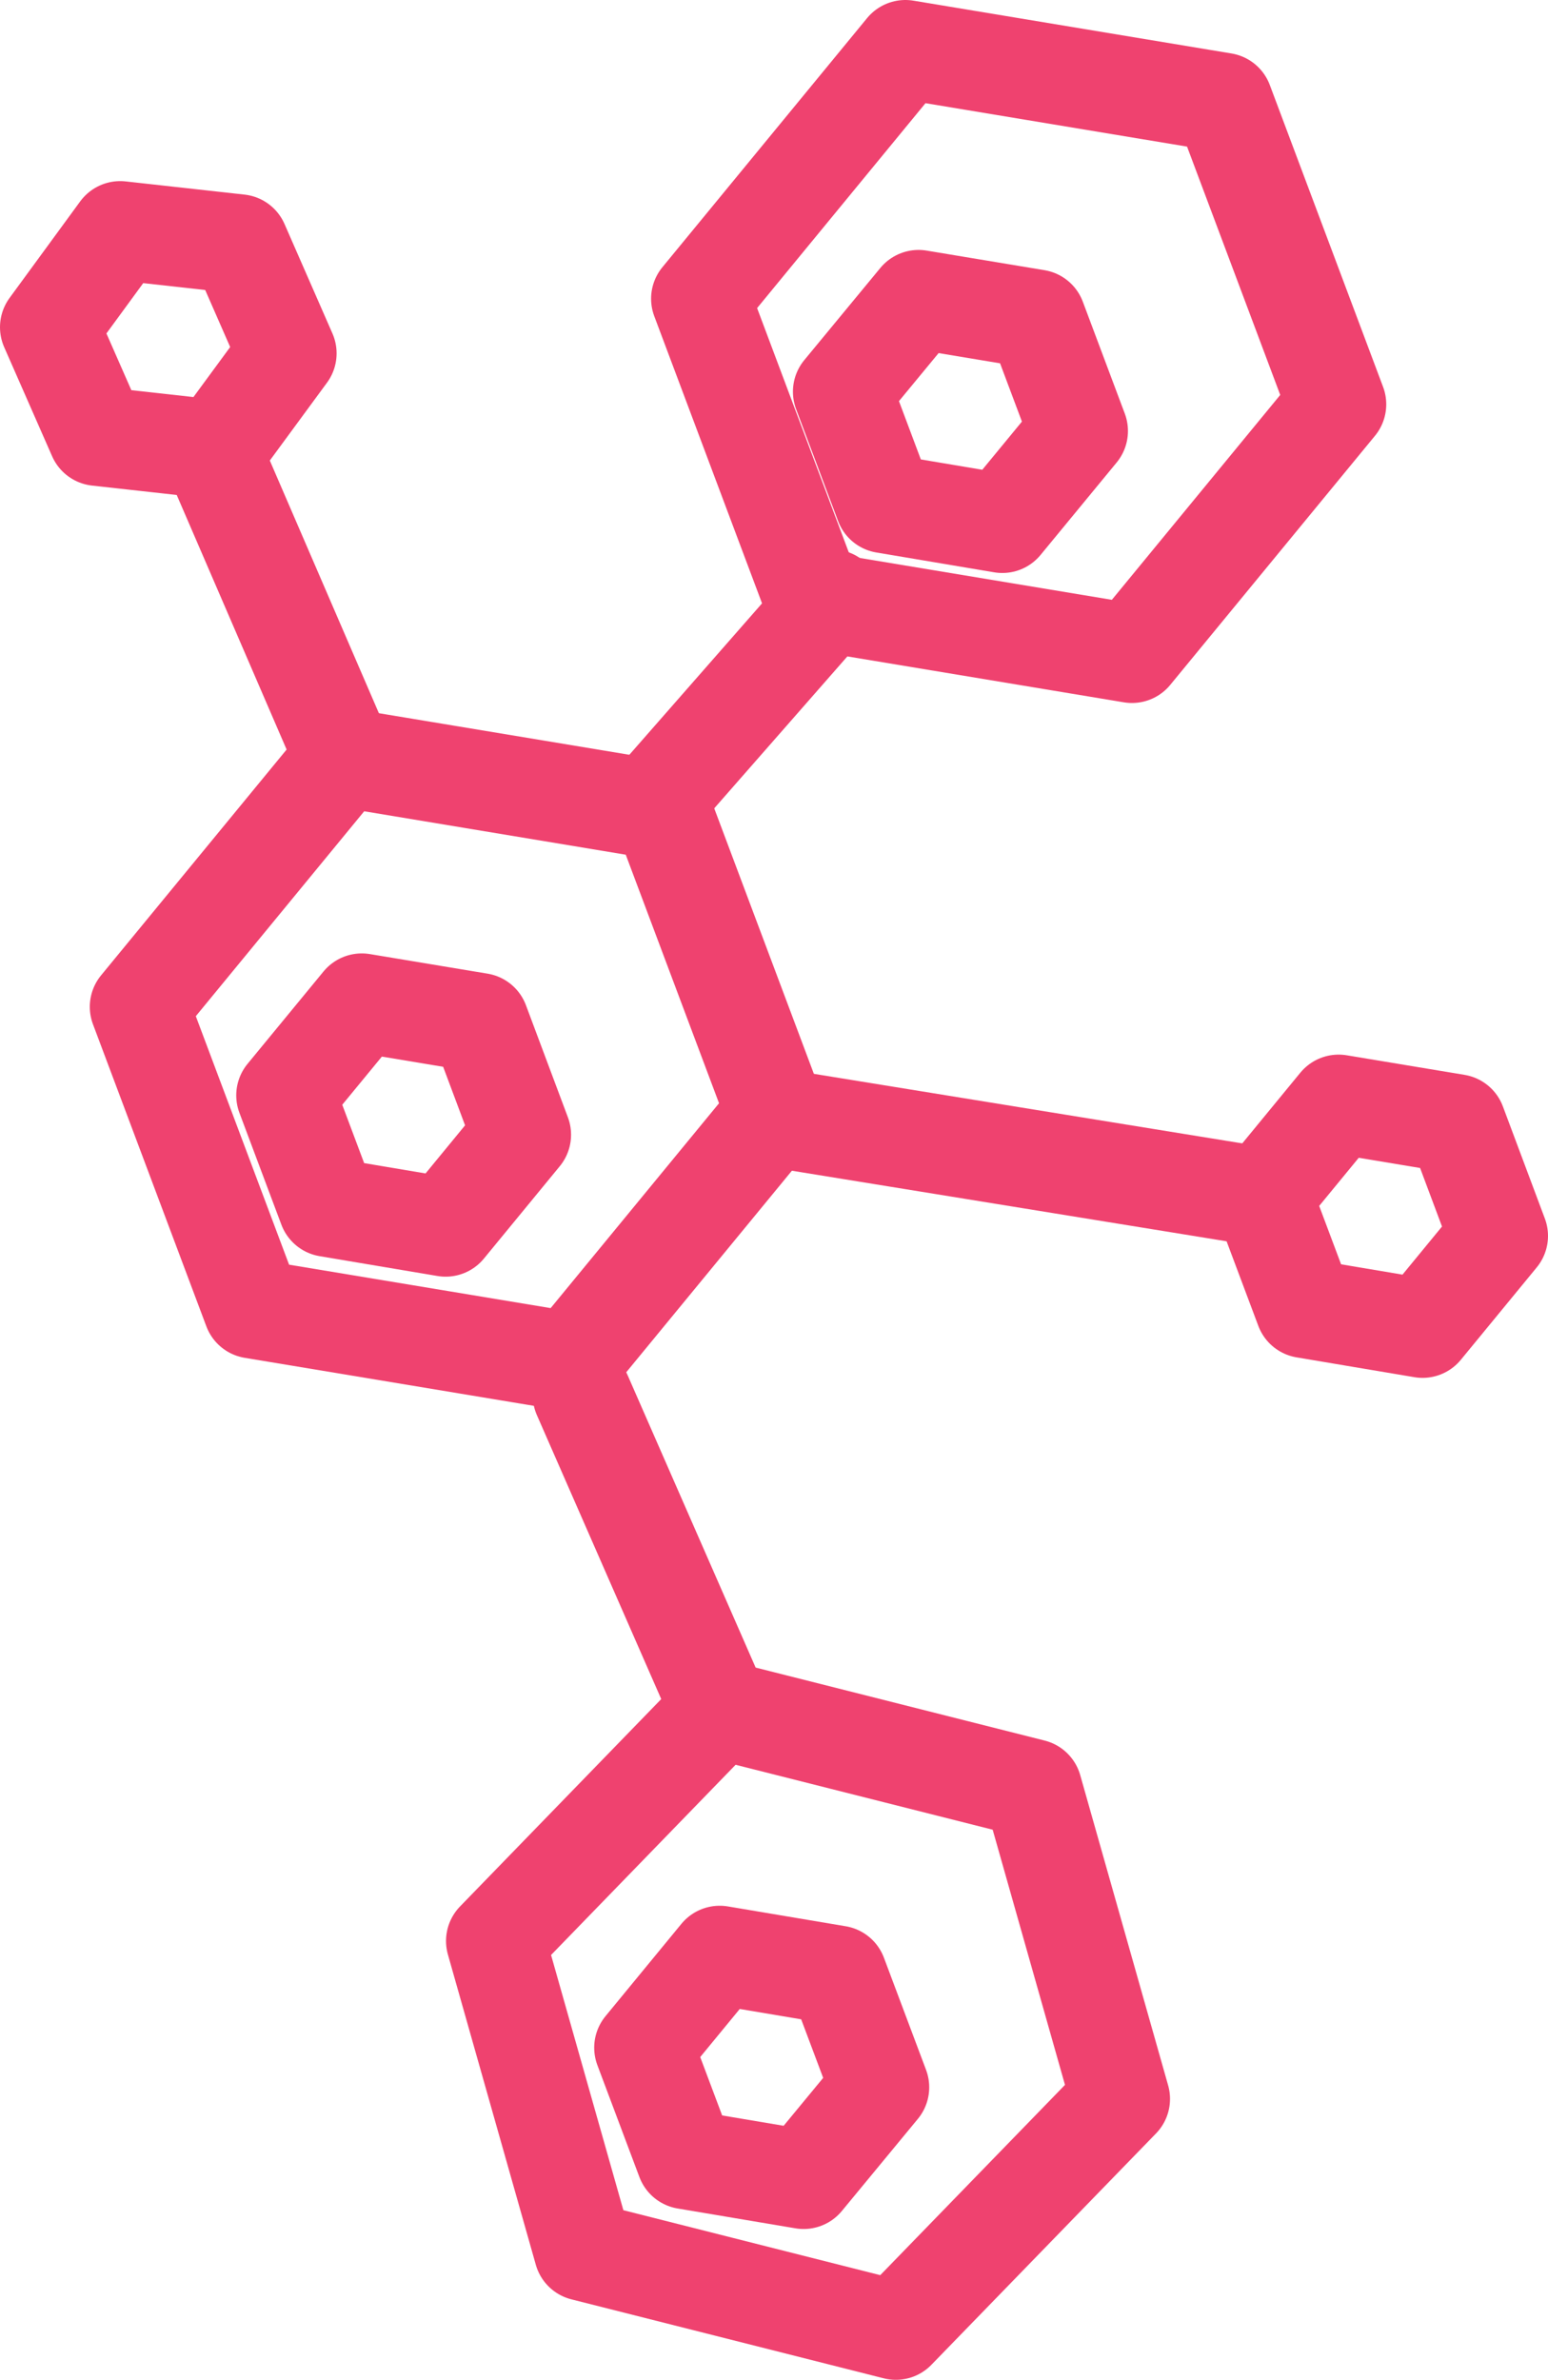
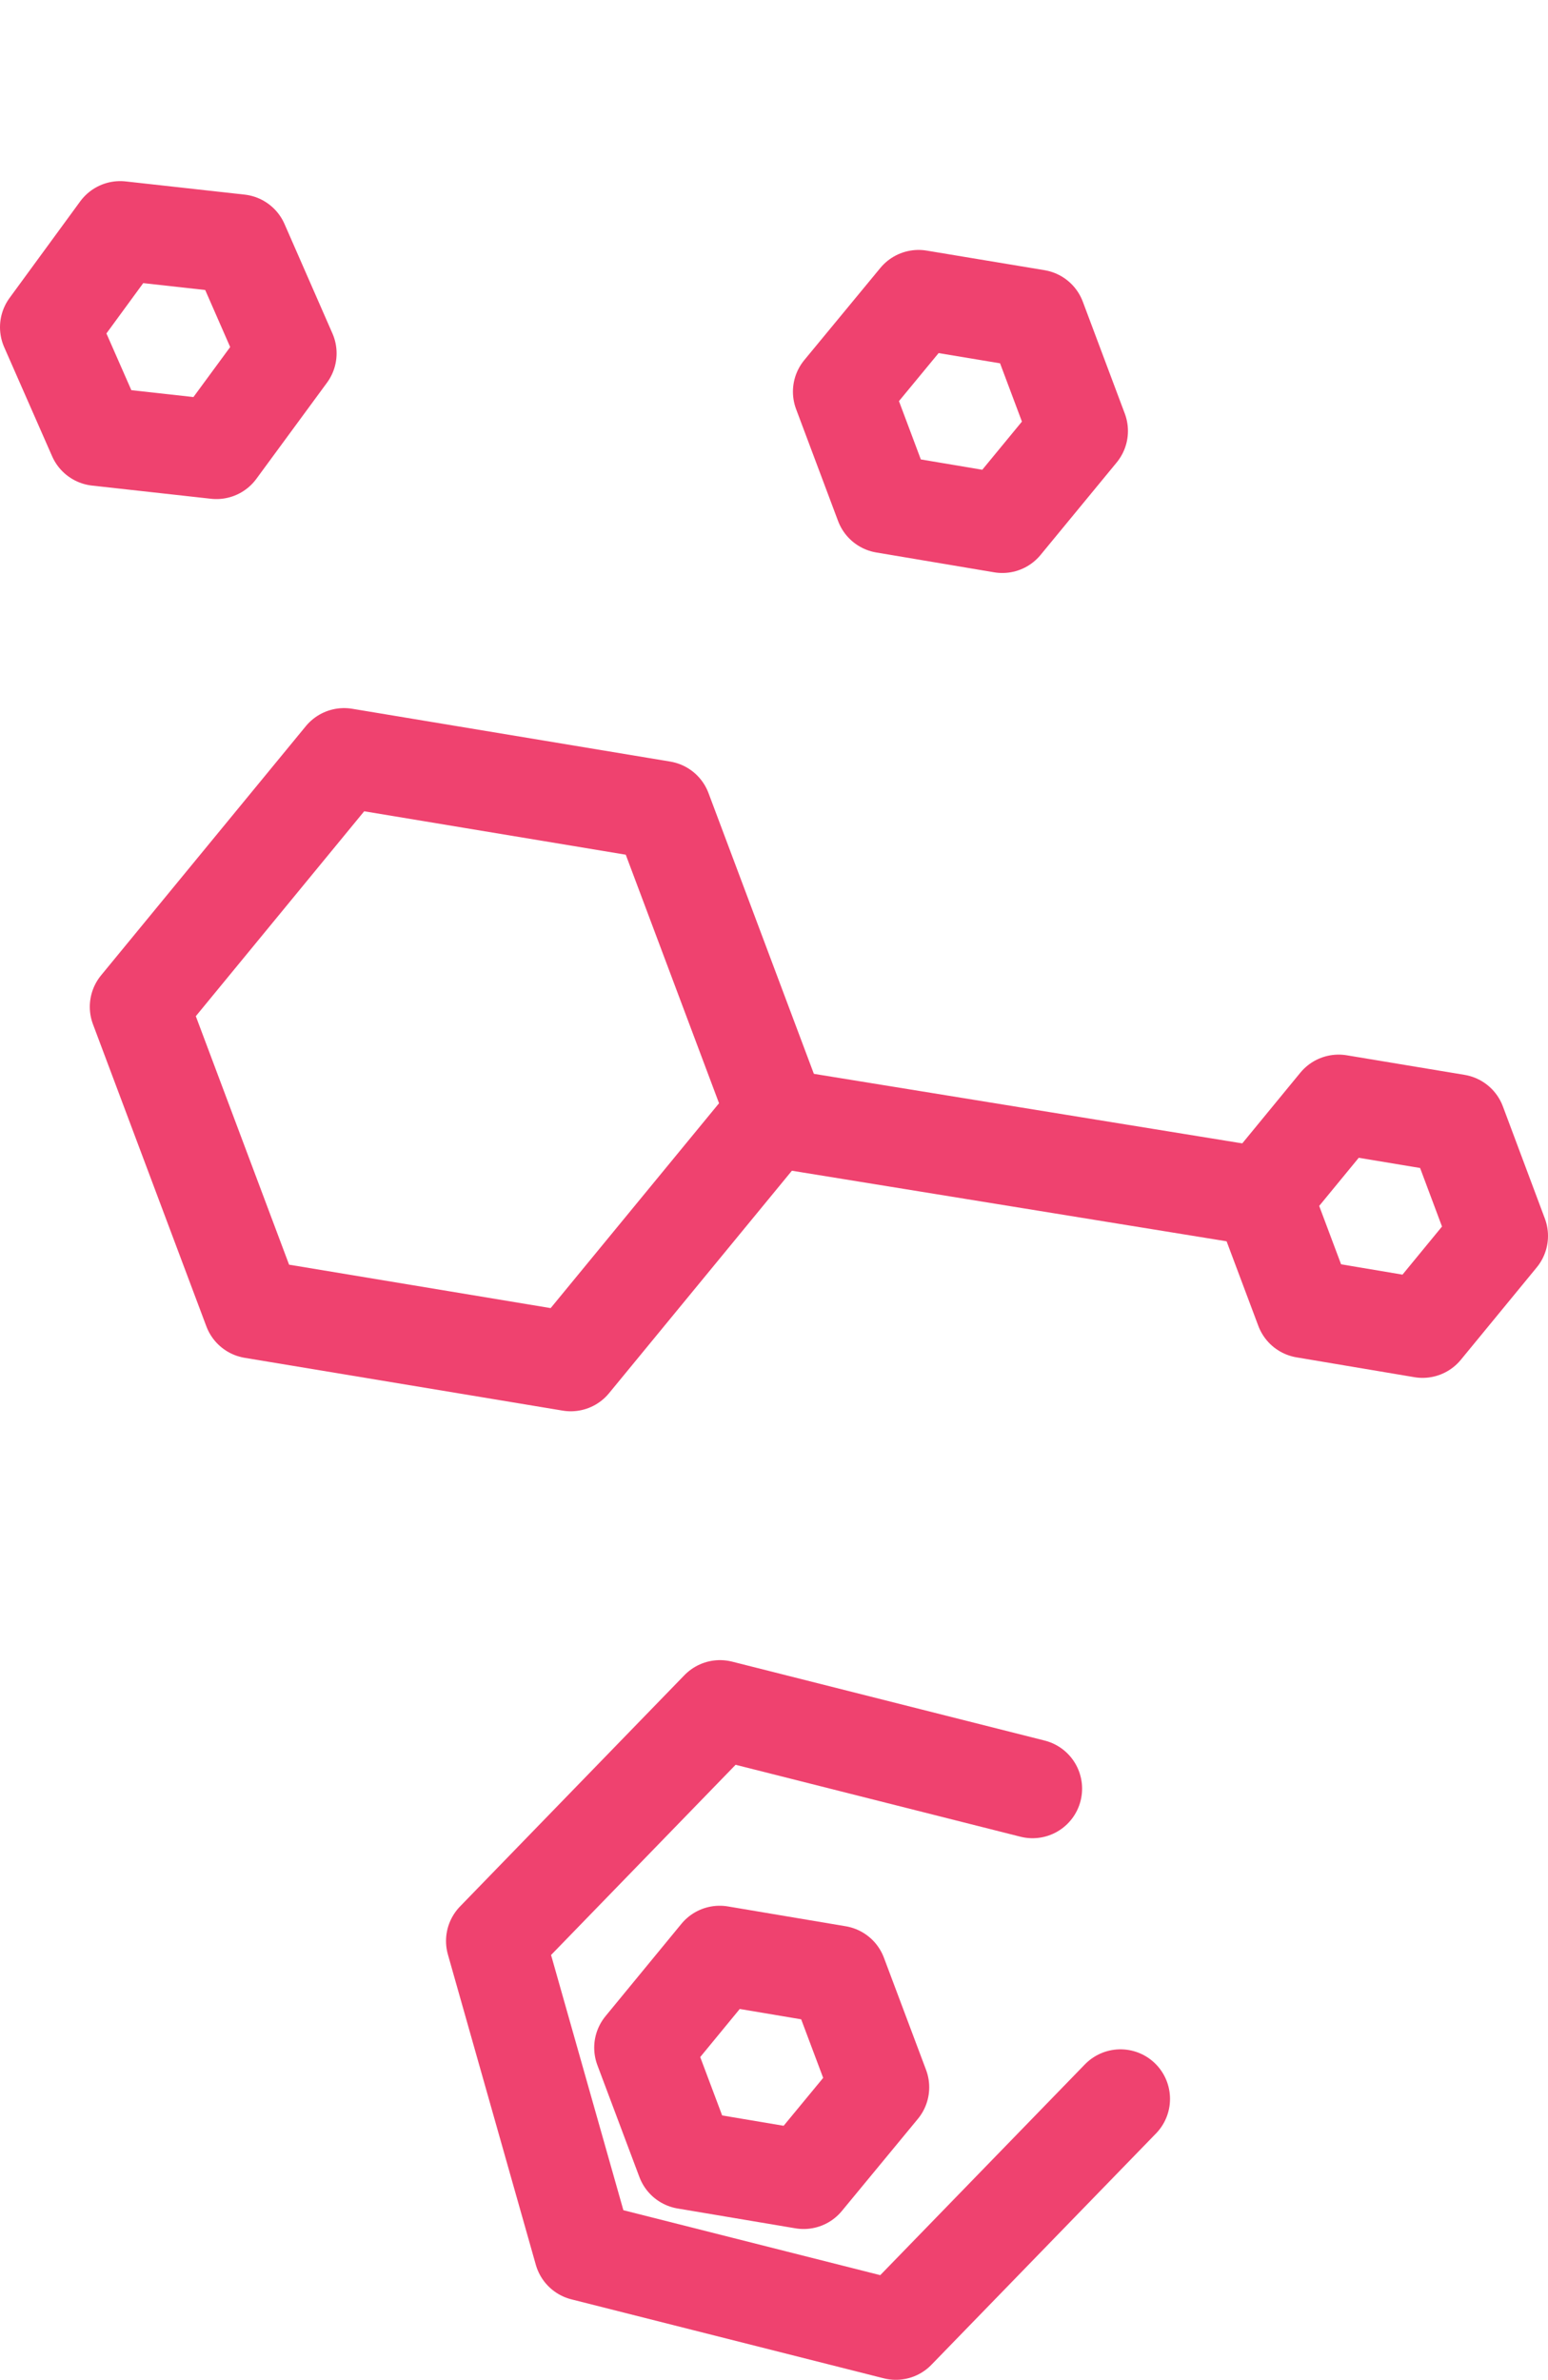
<svg xmlns="http://www.w3.org/2000/svg" id="Group_1726" data-name="Group 1726" width="31.236" height="48" viewBox="0 0 31.236 48">
  <defs>
    <clipPath id="clip-path">
      <rect id="Rectangle_800" data-name="Rectangle 800" width="31.236" height="48" fill="none" stroke="#ef426f" stroke-width="1" />
    </clipPath>
  </defs>
  <g id="Group_1723" data-name="Group 1723">
    <g id="Group_1722" data-name="Group 1722" clip-path="url(#clip-path)">
      <path id="Path_4114" data-name="Path 4114" d="M13.36,16.347,6.943,15.282,2.812,20.307,5.1,26.4l6.417,1.065,4.131-5.024Z" fill="none" stroke="#ef426f" stroke-linecap="round" stroke-linejoin="round" stroke-width="2" />
-       <path id="Path_4115" data-name="Path 4115" d="M24.686,2.065,18.269,1,14.138,6.025l2.286,6.089,6.417,1.065,4.131-5.024Z" fill="none" stroke="#ef426f" stroke-linecap="round" stroke-linejoin="round" stroke-width="2" />
-       <path id="Path_4116" data-name="Path 4116" d="M20.835,36.076l-6.307-1.592L10,39.149l1.774,6.258L18.077,47l4.532-4.666Z" fill="none" stroke="#ef426f" stroke-linecap="round" stroke-linejoin="round" stroke-width="2" />
+       <path id="Path_4116" data-name="Path 4116" d="M20.835,36.076l-6.307-1.592L10,39.149l1.774,6.258L18.077,47l4.532-4.666" fill="none" stroke="#ef426f" stroke-linecap="round" stroke-linejoin="round" stroke-width="2" />
    </g>
  </g>
-   <path id="Path_4117" data-name="Path 4117" d="M9.676,20.625,7.3,20.23,5.767,22.093l.847,2.257,2.378.4,1.531-1.863Z" fill="none" stroke="#ef426f" stroke-linecap="round" stroke-linejoin="round" stroke-width="2" />
  <path id="Path_4118" data-name="Path 4118" d="M20.913,6.436l-2.378-.395L17,7.9l.847,2.257,2.378.4L21.76,8.693Z" fill="none" stroke="#ef426f" stroke-linecap="round" stroke-linejoin="round" stroke-width="2" />
  <path id="Path_4119" data-name="Path 4119" d="M16.9,39.838l-2.378-.4-1.532,1.863.848,2.257,2.378.4L17.75,42.1Z" fill="none" stroke="#ef426f" stroke-linecap="round" stroke-linejoin="round" stroke-width="2" />
  <g id="Group_1725" data-name="Group 1725">
    <g id="Group_1724" data-name="Group 1724" clip-path="url(#clip-path)">
      <path id="Path_4120" data-name="Path 4120" d="M29.389,22.666l-2.378-.395L25.48,24.134l.847,2.257,2.378.4,1.531-1.863Z" fill="none" stroke="#ef426f" stroke-linecap="round" stroke-linejoin="round" stroke-width="2" />
      <path id="Path_4121" data-name="Path 4121" d="M4.825,4.919l-2.4-.266L1,6.6,1.967,8.8l2.4.266L5.792,7.127Z" fill="none" stroke="#ef426f" stroke-linecap="round" stroke-linejoin="round" stroke-width="2" />
    </g>
  </g>
-   <line id="Line_324" data-name="Line 324" x1="3.342" y2="3.812" transform="translate(13.443 12.08)" fill="none" stroke="#ef426f" stroke-linecap="round" stroke-linejoin="round" stroke-width="2" />
  <line id="Line_325" data-name="Line 325" x1="9.564" y1="1.552" transform="translate(15.542 22.529)" fill="none" stroke="#ef426f" stroke-linecap="round" stroke-linejoin="round" stroke-width="2" />
-   <line id="Line_326" data-name="Line 326" x2="2.618" y2="6.062" transform="translate(4.325 9.219)" fill="none" stroke="#ef426f" stroke-linecap="round" stroke-linejoin="round" stroke-width="2" />
-   <line id="Line_327" data-name="Line 327" x2="2.779" y2="6.344" transform="translate(11.749 28.14)" fill="none" stroke="#ef426f" stroke-linecap="round" stroke-linejoin="round" stroke-width="2" />
</svg>